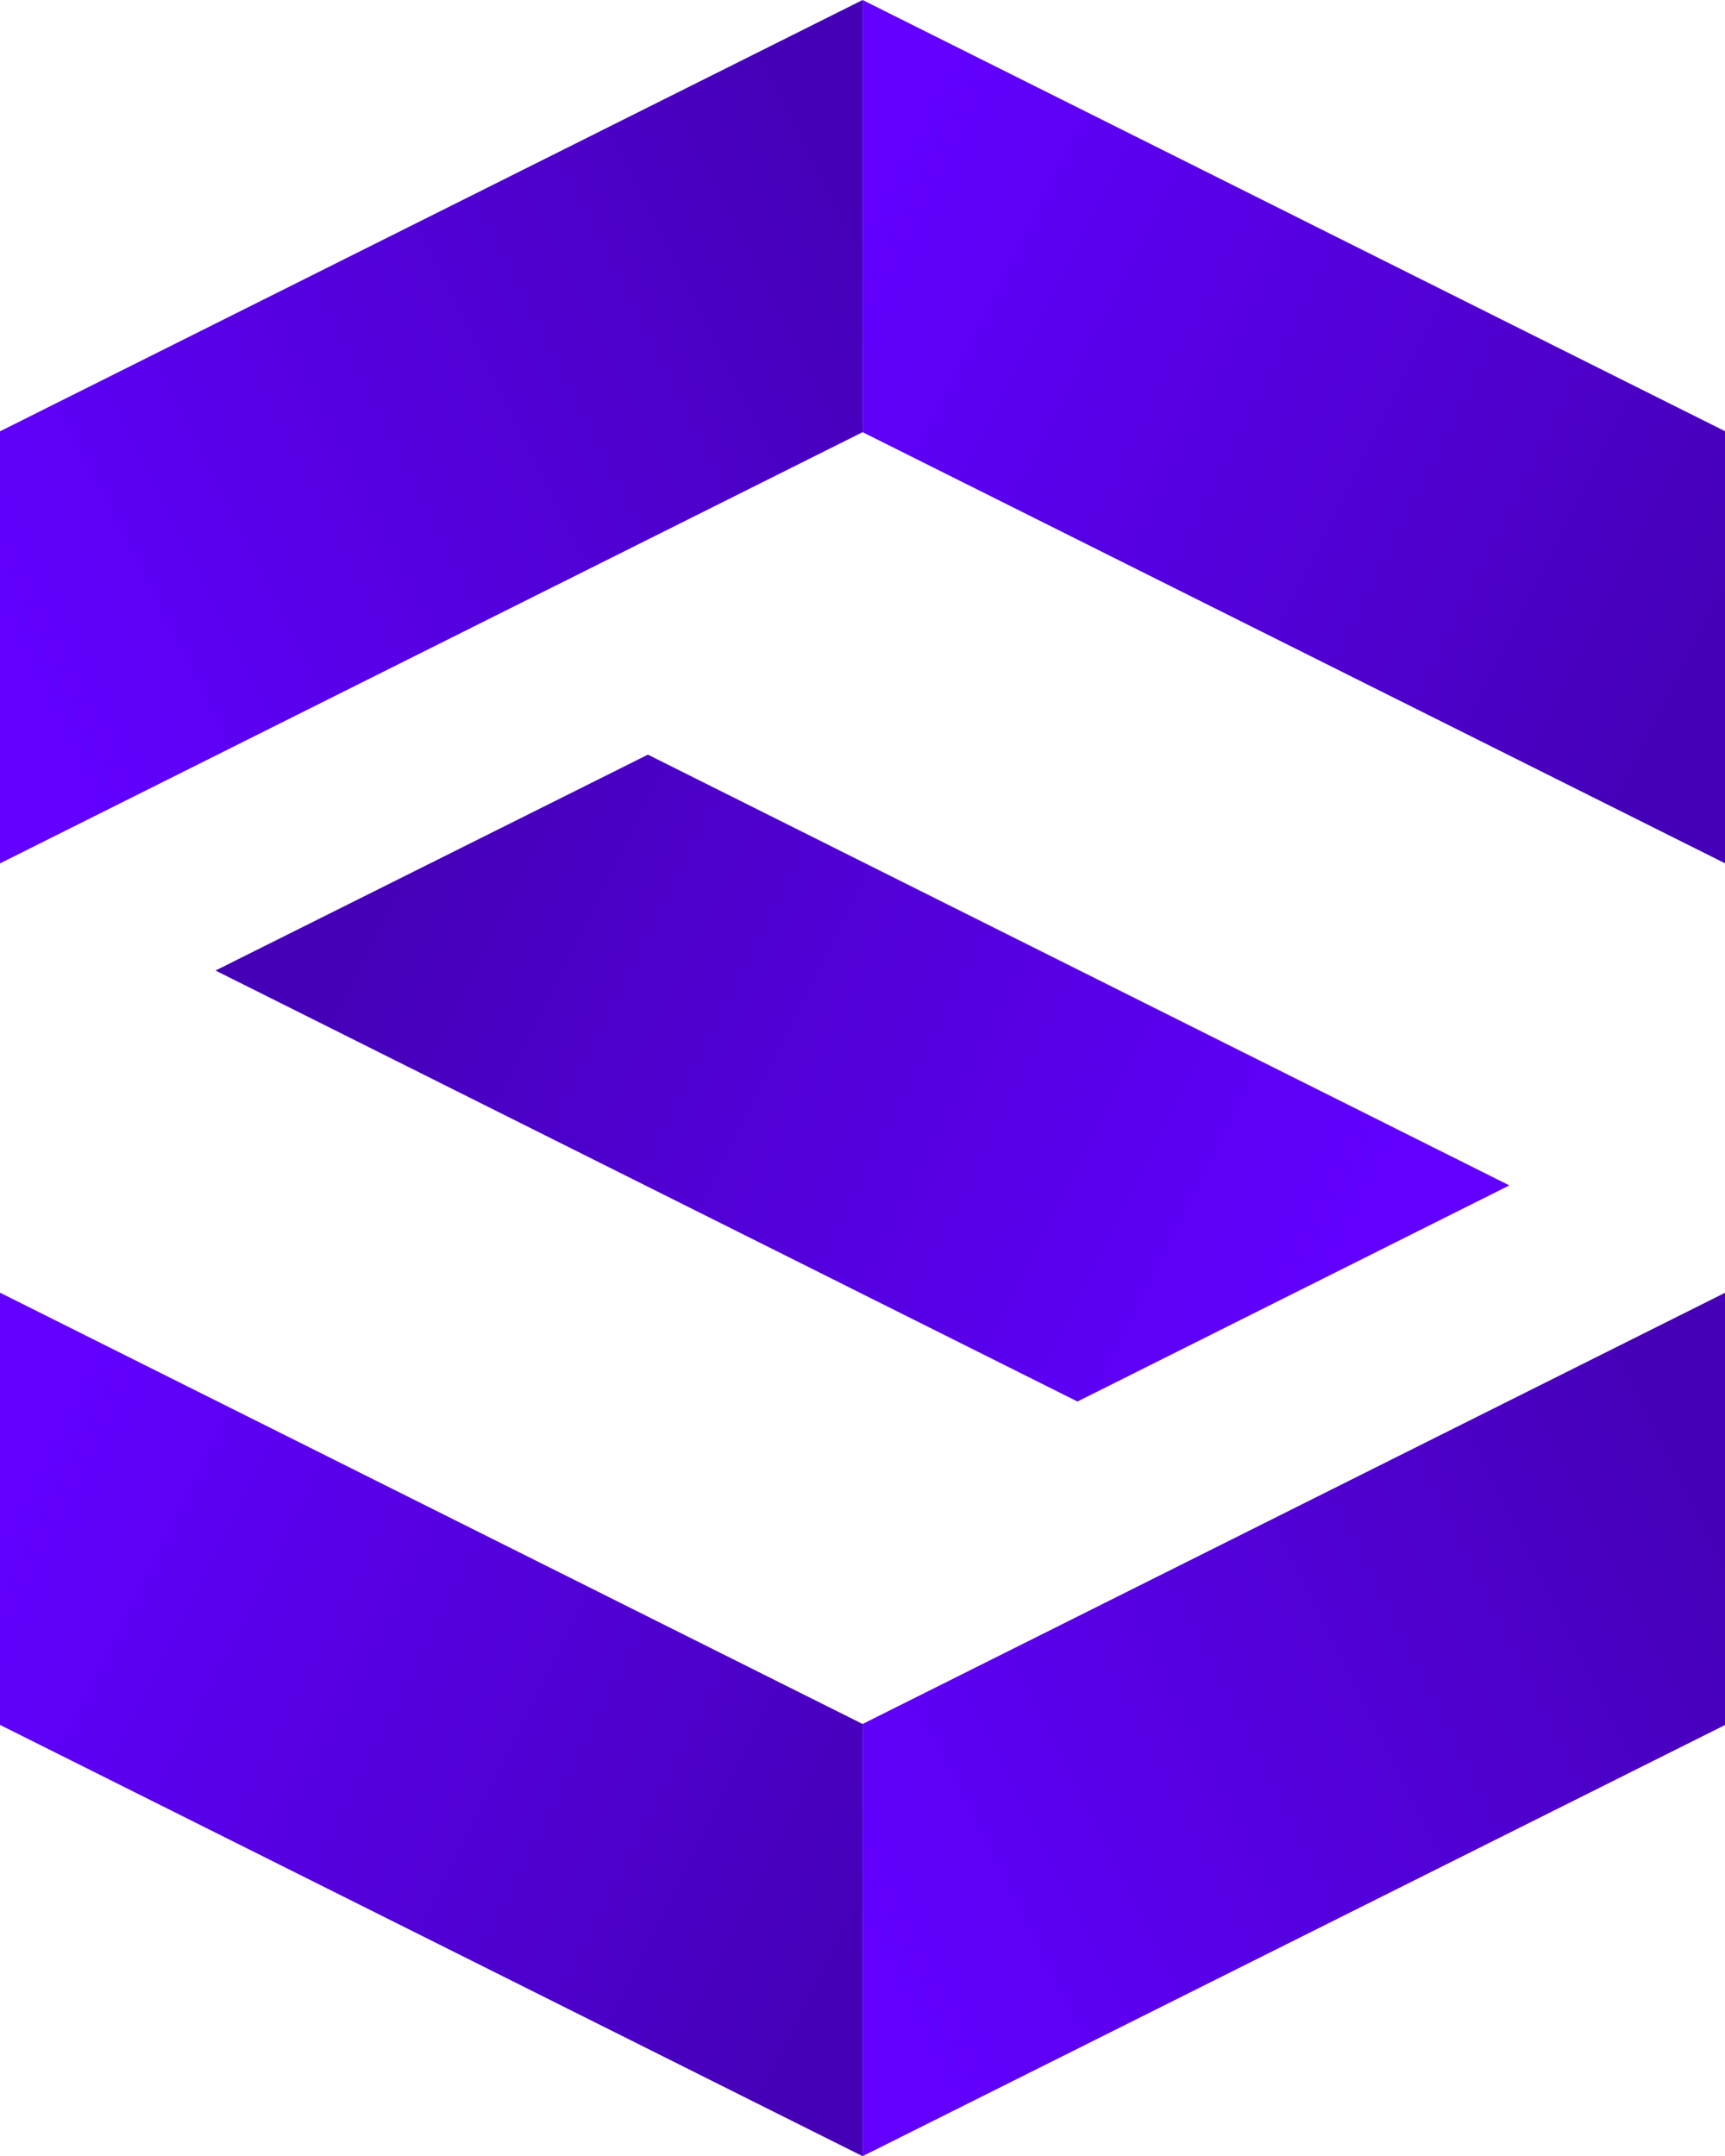
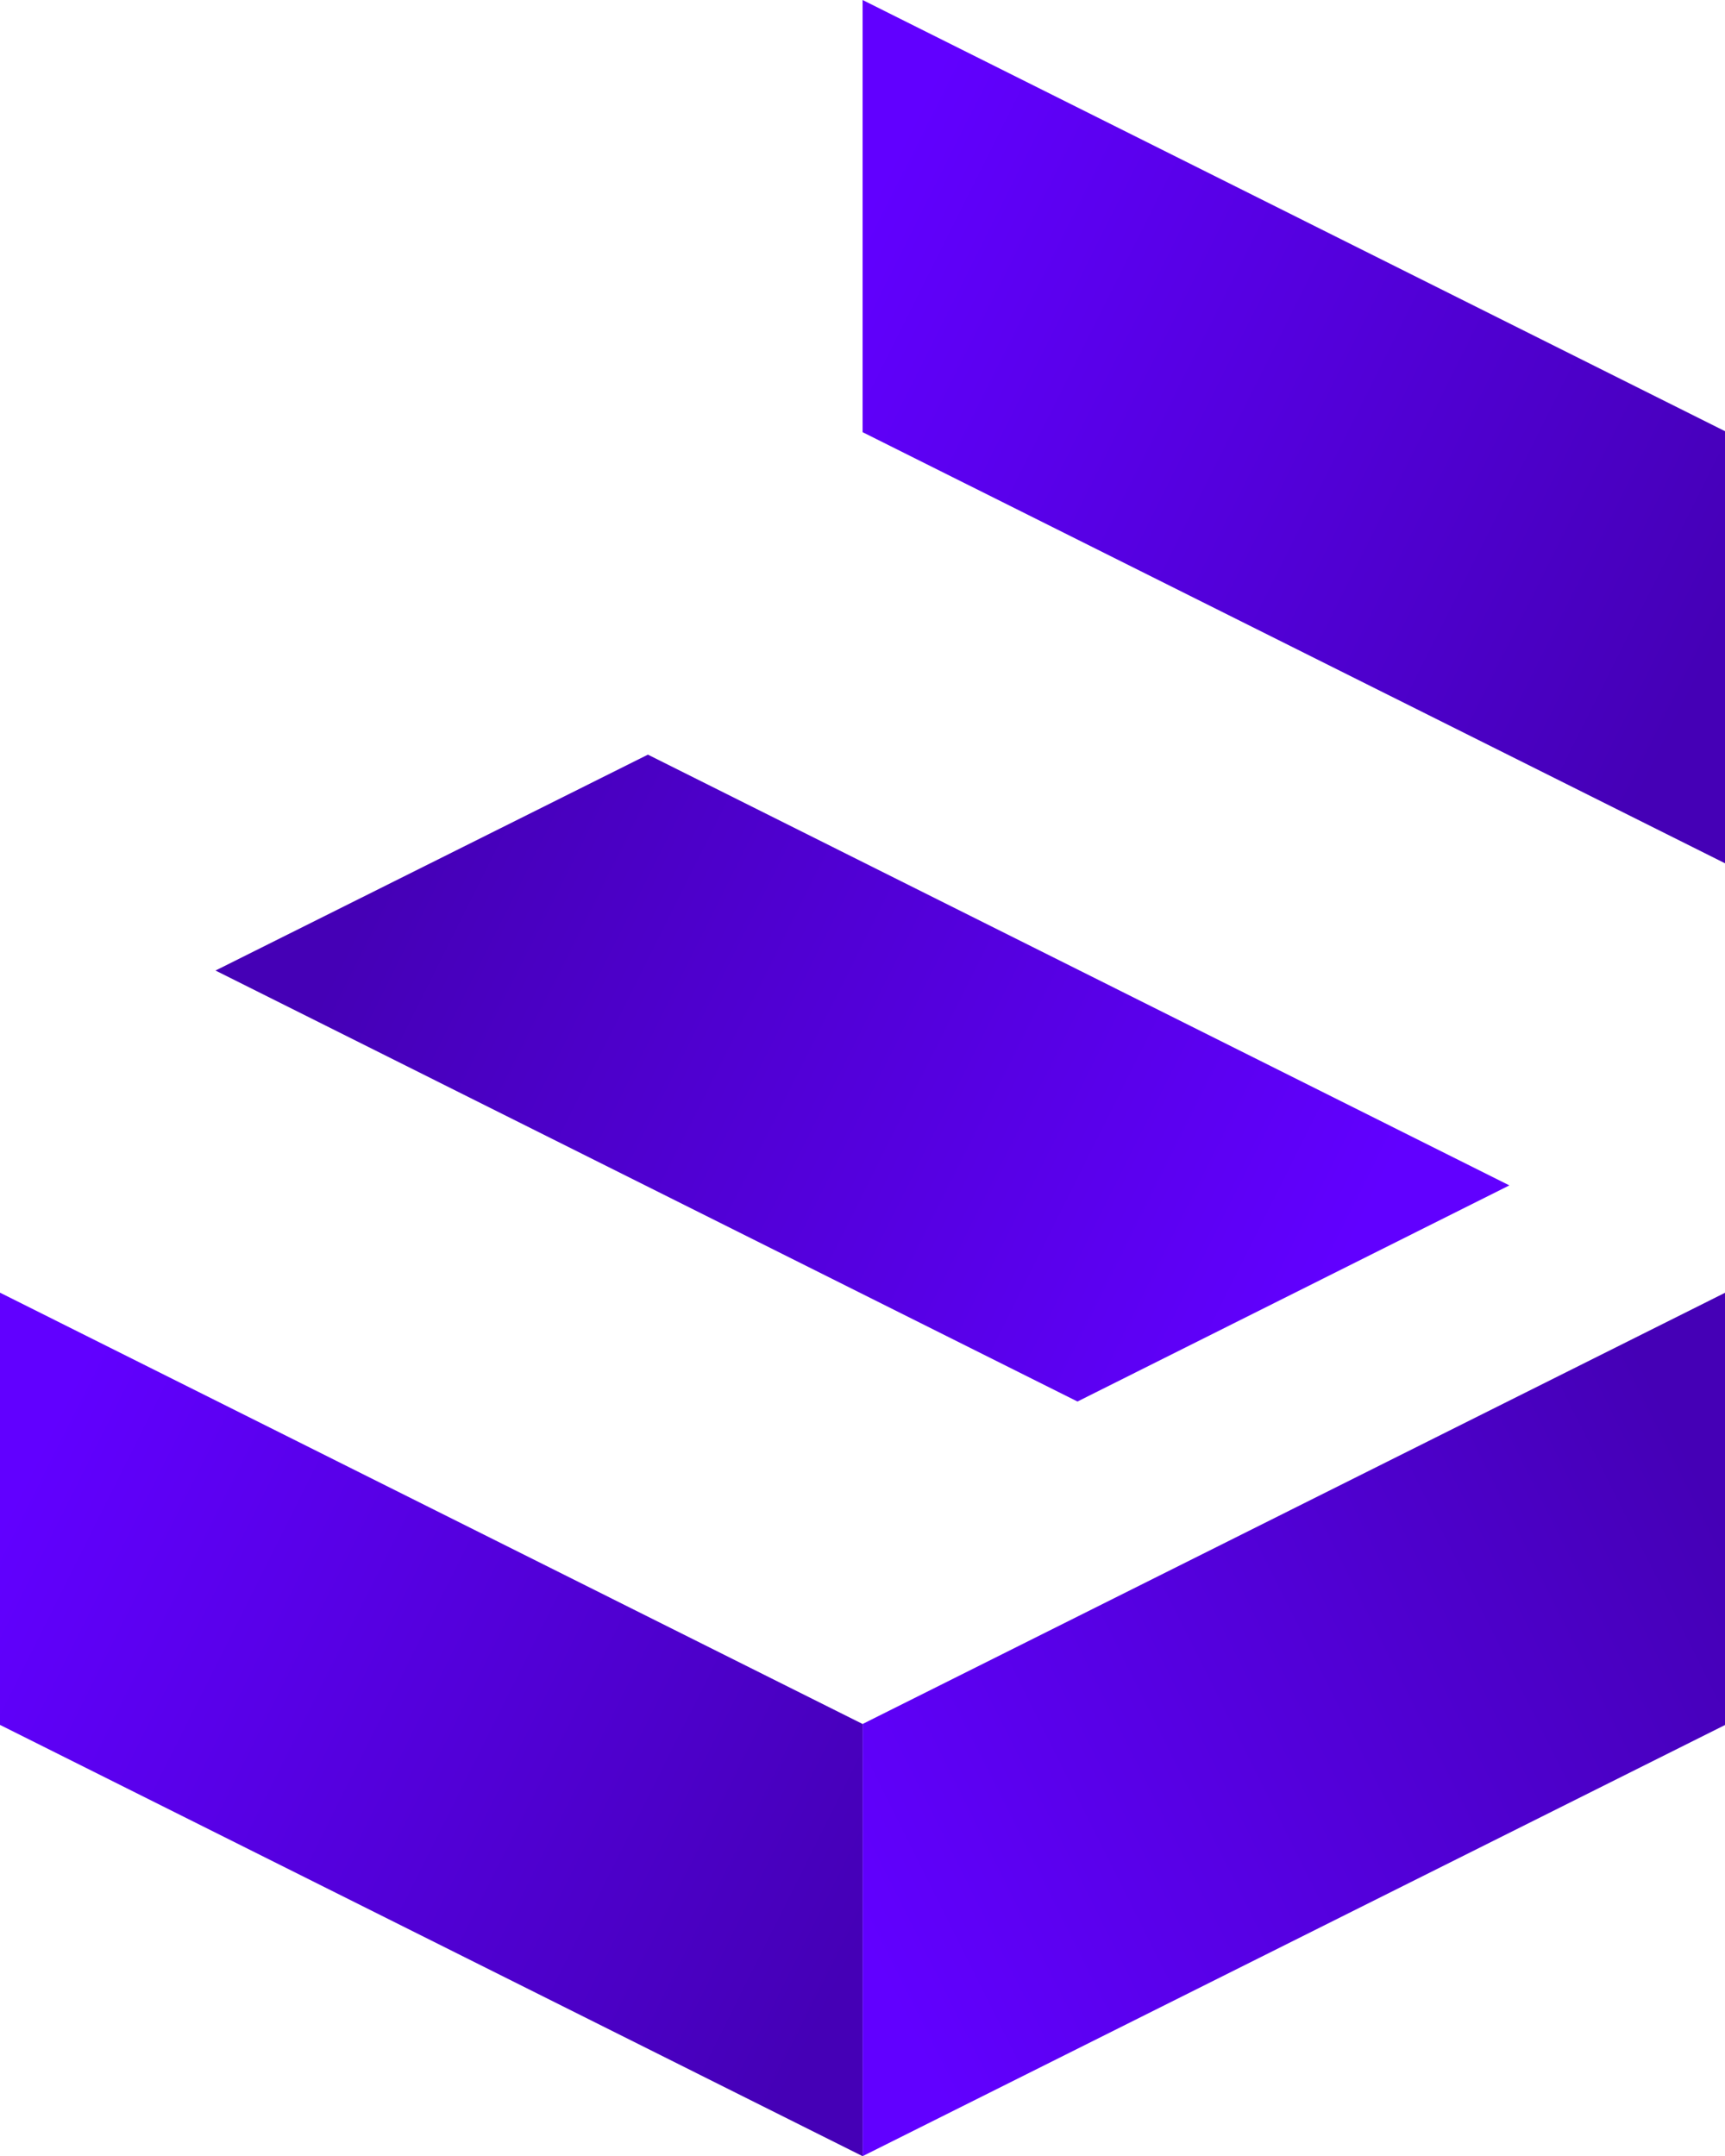
<svg xmlns="http://www.w3.org/2000/svg" fill="none" viewBox="0 0 36.35 45.44">
  <g id="Mark">
    <g id="Group 66685">
      <path id="Vector" d="M18.177 9.108L36.355 18.196V9.09L18.177 0V9.108Z" fill="url(#paint0_linear_1448_191838)" />
      <path id="Vector_2" d="M18.177 36.333L36.355 27.243V36.352L18.177 45.441V36.333Z" fill="url(#paint1_linear_1448_191838)" />
-       <path id="Vector_3" d="M18.177 9.108L0 18.196V9.09L18.177 0V9.108Z" fill="url(#paint2_linear_1448_191838)" />
      <path id="Vector_4" d="M18.177 36.333L0 27.243V36.352L18.177 45.441V36.333Z" fill="url(#paint3_linear_1448_191838)" />
      <path id="Vector_5" d="M4.541 20.454L22.705 29.537L31.806 24.982L13.653 15.904L4.541 20.454Z" fill="url(#paint4_linear_1448_191838)" />
    </g>
  </g>
  <defs>
    <linearGradient id="paint0_linear_1448_191838" x1="36.227" y1="13.585" x2="18.169" y2="4.545" gradientUnits="userSpaceOnUse">
      <stop stop-color="#4500B6" />
      <stop offset="1" stop-color="#6100FF" />
    </linearGradient>
    <linearGradient id="paint1_linear_1448_191838" x1="36.227" y1="31.856" x2="18.169" y2="40.896" gradientUnits="userSpaceOnUse">
      <stop stop-color="#4500B6" />
      <stop offset="1" stop-color="#6100FF" />
    </linearGradient>
    <linearGradient id="paint2_linear_1448_191838" x1="0.129" y1="13.585" x2="18.186" y2="4.545" gradientUnits="userSpaceOnUse">
      <stop stop-color="#6100FF" />
      <stop offset="1" stop-color="#4500B6" />
    </linearGradient>
    <linearGradient id="paint3_linear_1448_191838" x1="0.129" y1="31.856" x2="18.186" y2="40.896" gradientUnits="userSpaceOnUse">
      <stop stop-color="#6100FF" />
      <stop offset="1" stop-color="#4500B6" />
    </linearGradient>
    <linearGradient id="paint4_linear_1448_191838" x1="27.873" y1="27.573" x2="8.33" y2="17.789" gradientUnits="userSpaceOnUse">
      <stop stop-color="#6100FF" />
      <stop offset="1" stop-color="#4500B6" />
    </linearGradient>
  </defs>
</svg>